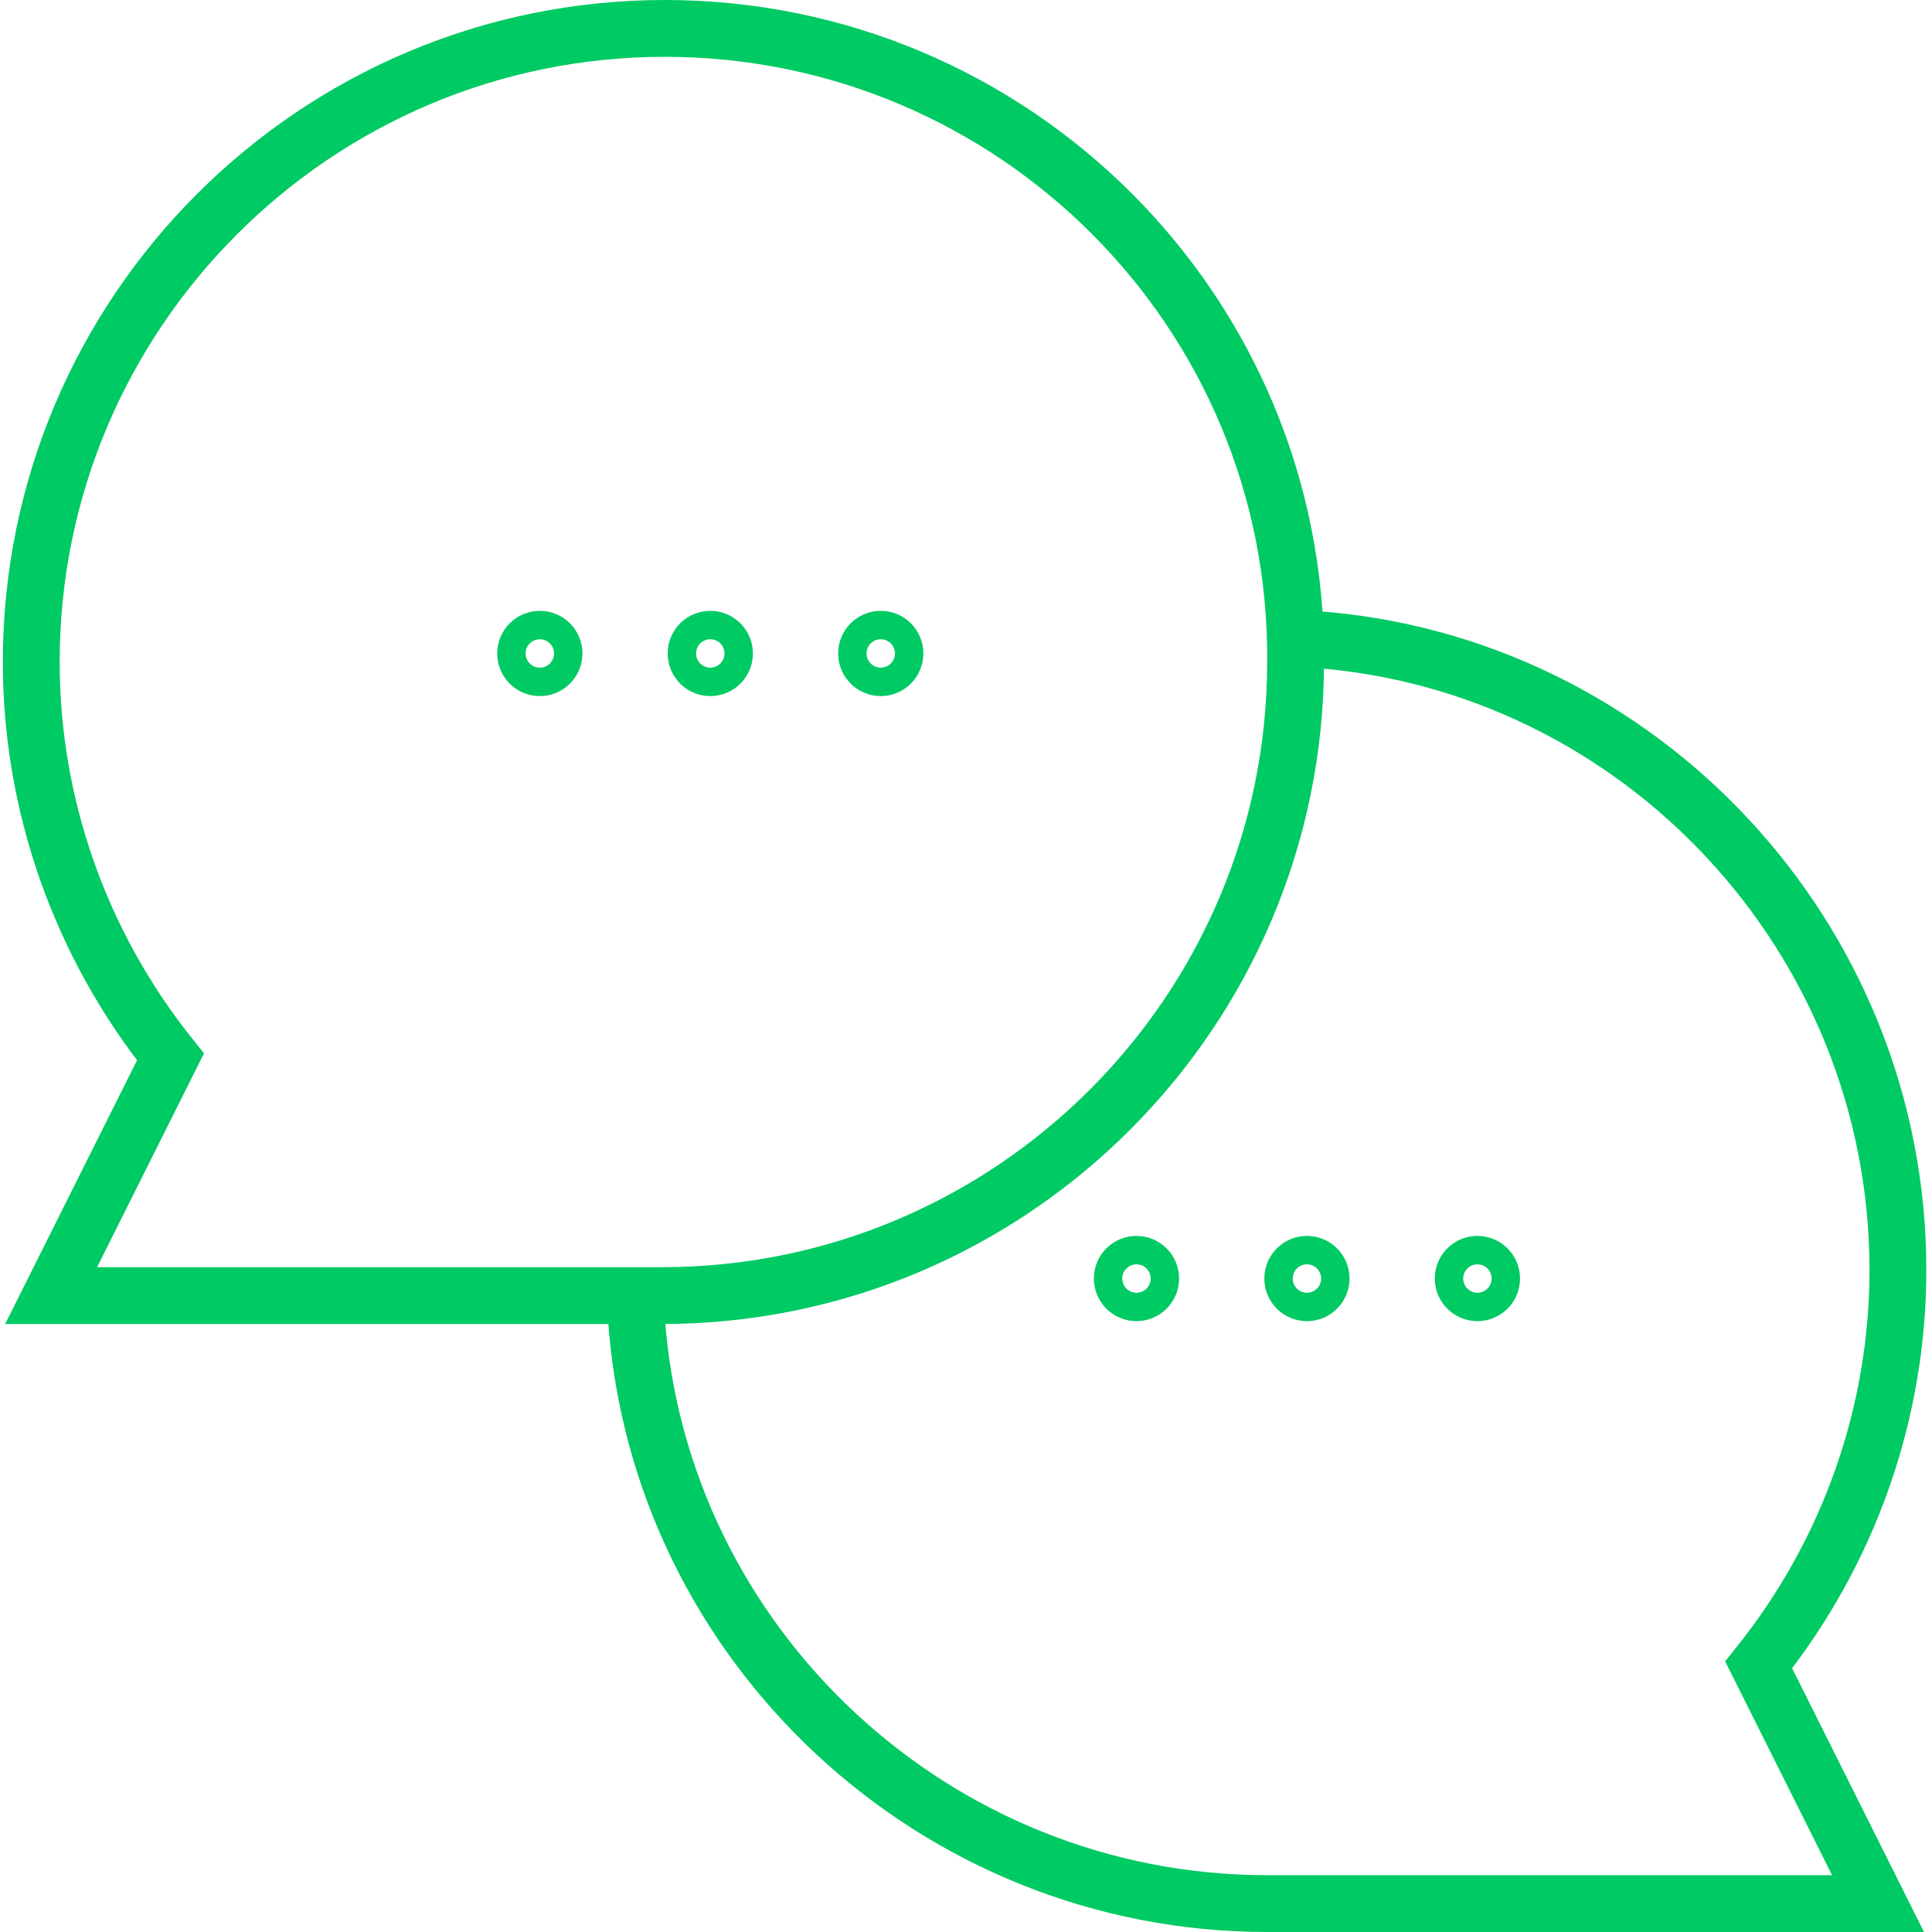
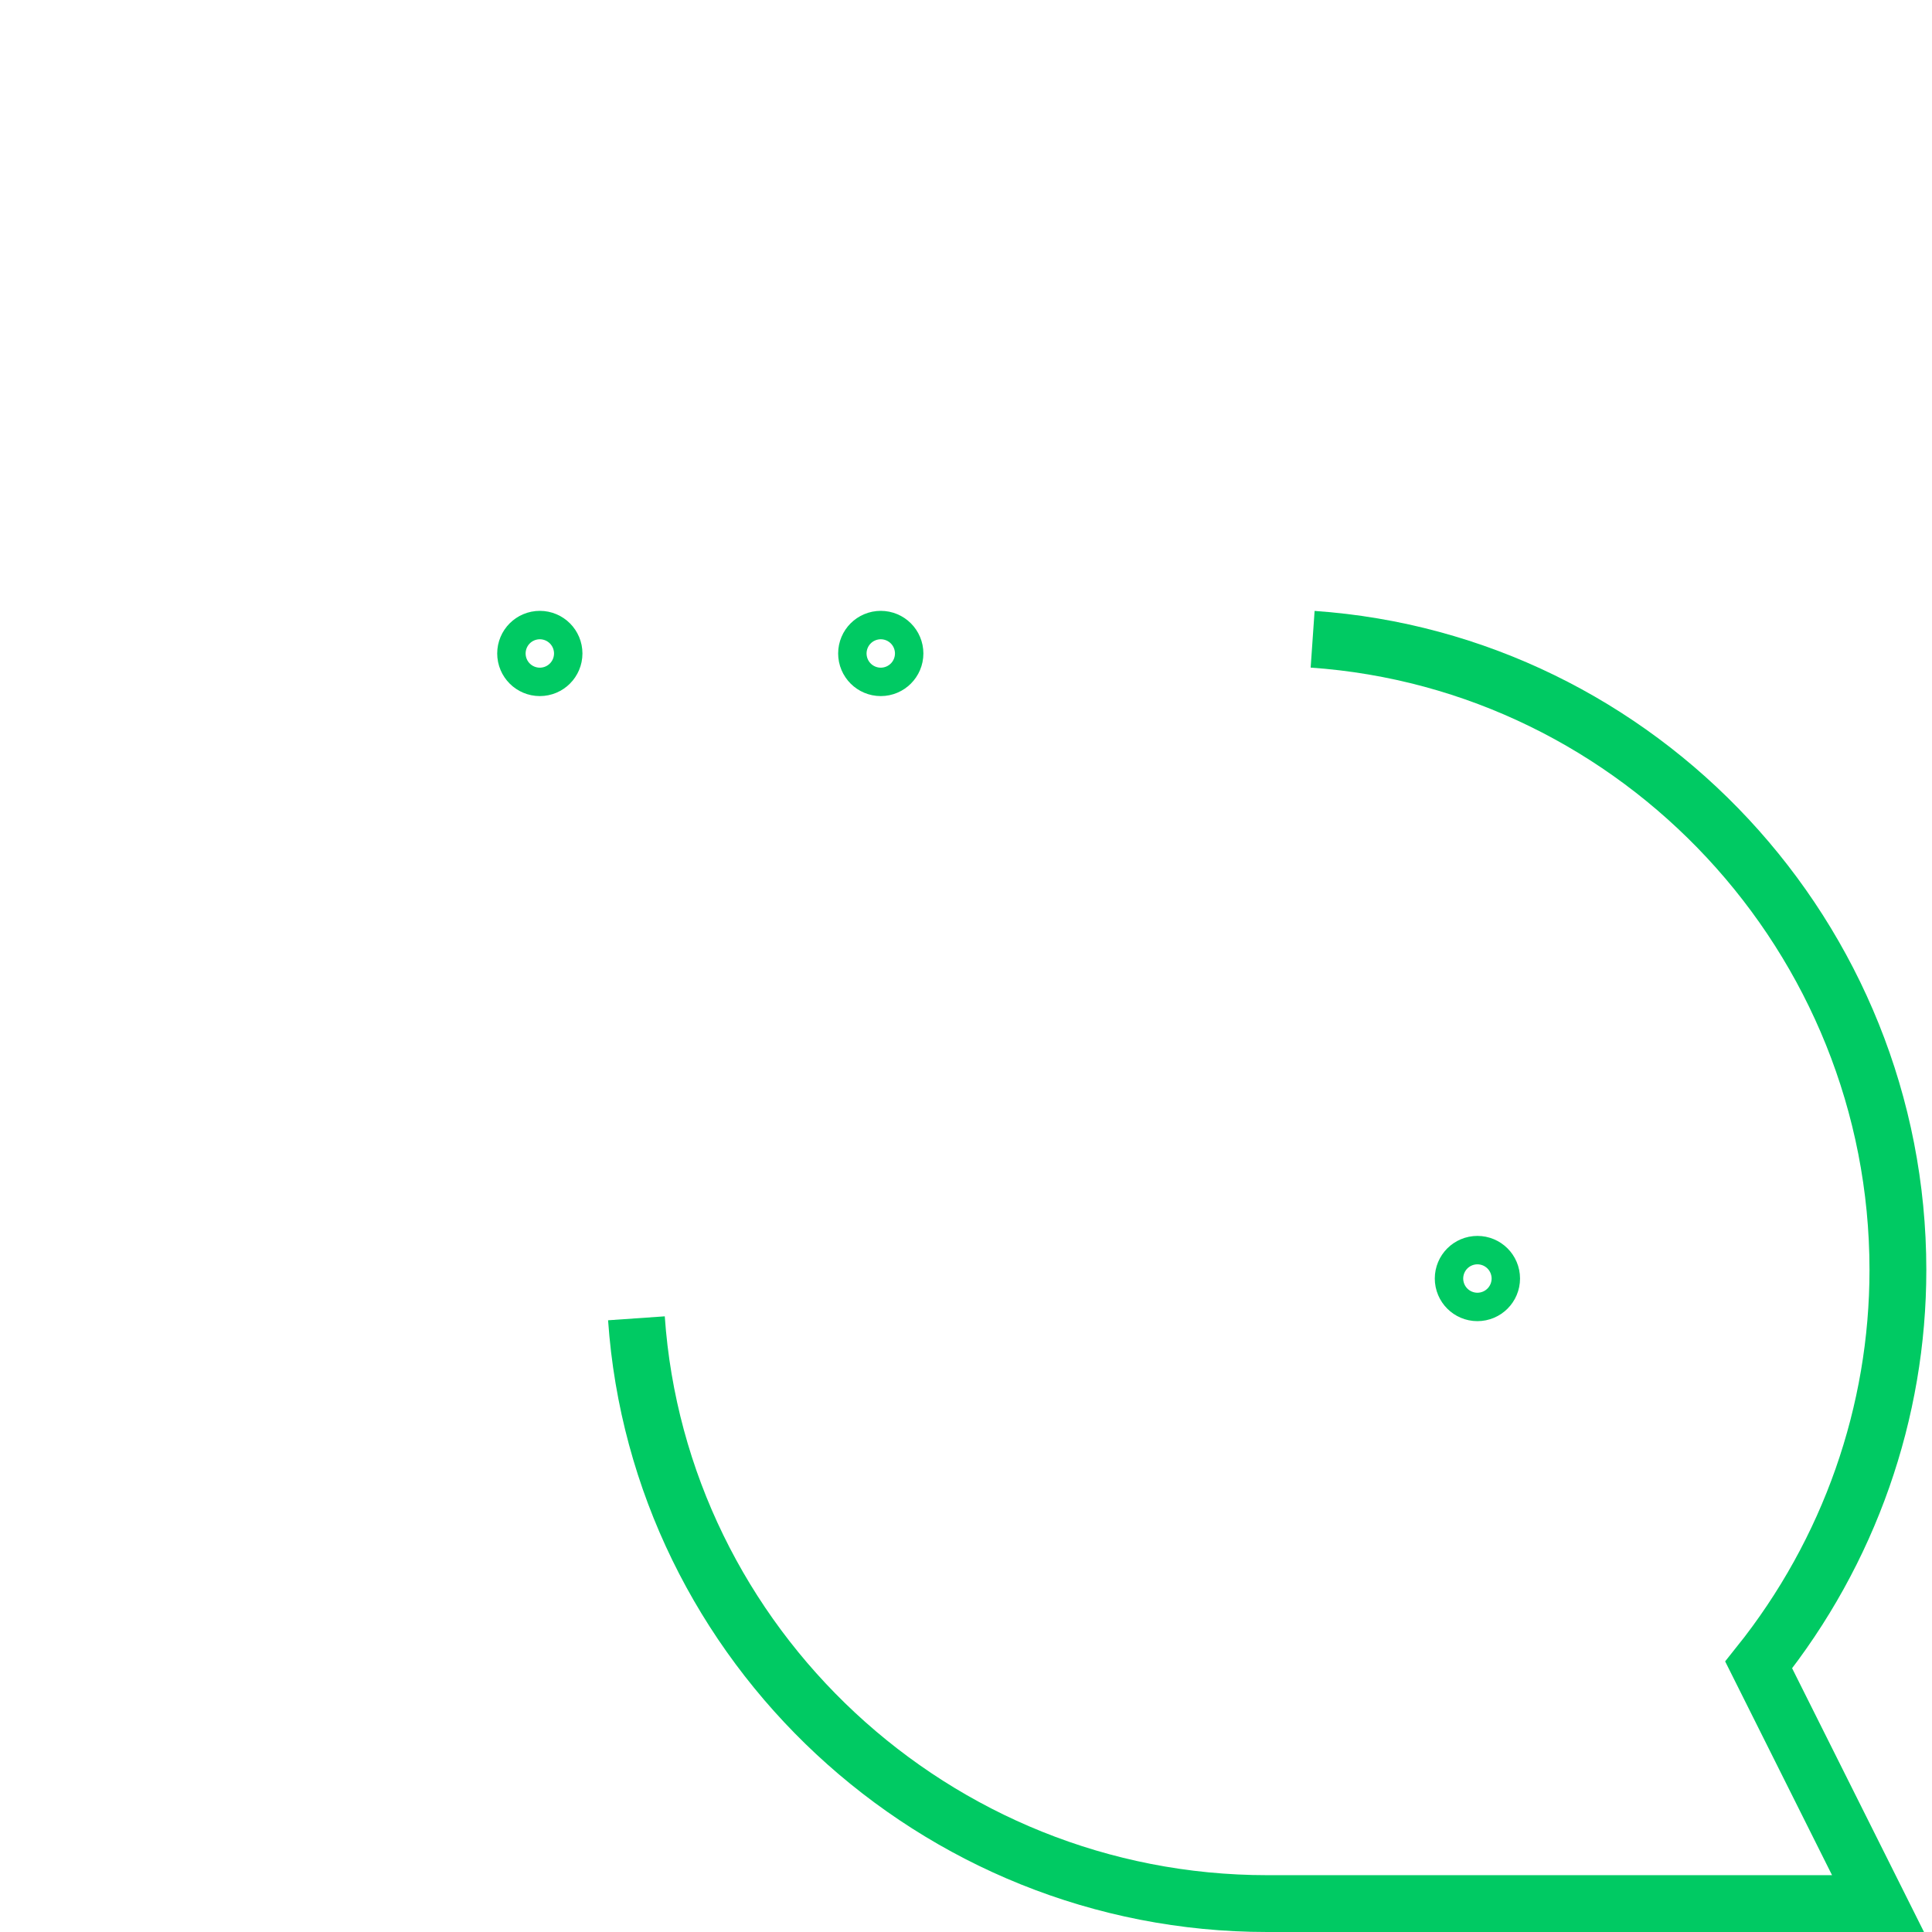
<svg xmlns="http://www.w3.org/2000/svg" width="68" height="68">
  <style>.st0{fill-rule:evenodd;clip-rule:evenodd;fill:none;stroke:#00ca63;stroke-width:2;stroke-miterlimit:22.926}</style>
-   <path class="st0" d="M23.4 1C11.1 1 1.1 11 1.1 23.3c0 5 1.7 9.9 4.9 13.9l-4.2 8.4h21.5c12.3 0 22.3-10 22.3-22.3C45.7 11 35.7 1 23.4 1z" />
  <path class="st0" d="M22.4 46.4C23.2 57.9 32.9 67 44.6 67h21.5l-4.2-8.4c3.2-4 4.9-8.9 4.9-13.9 0-11.7-9.1-21.4-20.6-22.2" />
  <circle class="st0" cx="19" cy="23" r=".5" />
-   <circle class="st0" cx="25" cy="23" r=".5" />
  <circle class="st0" cx="31" cy="23" r=".5" />
-   <circle class="st0" cx="40" cy="45" r=".5" />
-   <circle class="st0" cx="46" cy="45" r=".5" />
  <circle class="st0" cx="52" cy="45" r=".5" />
</svg>